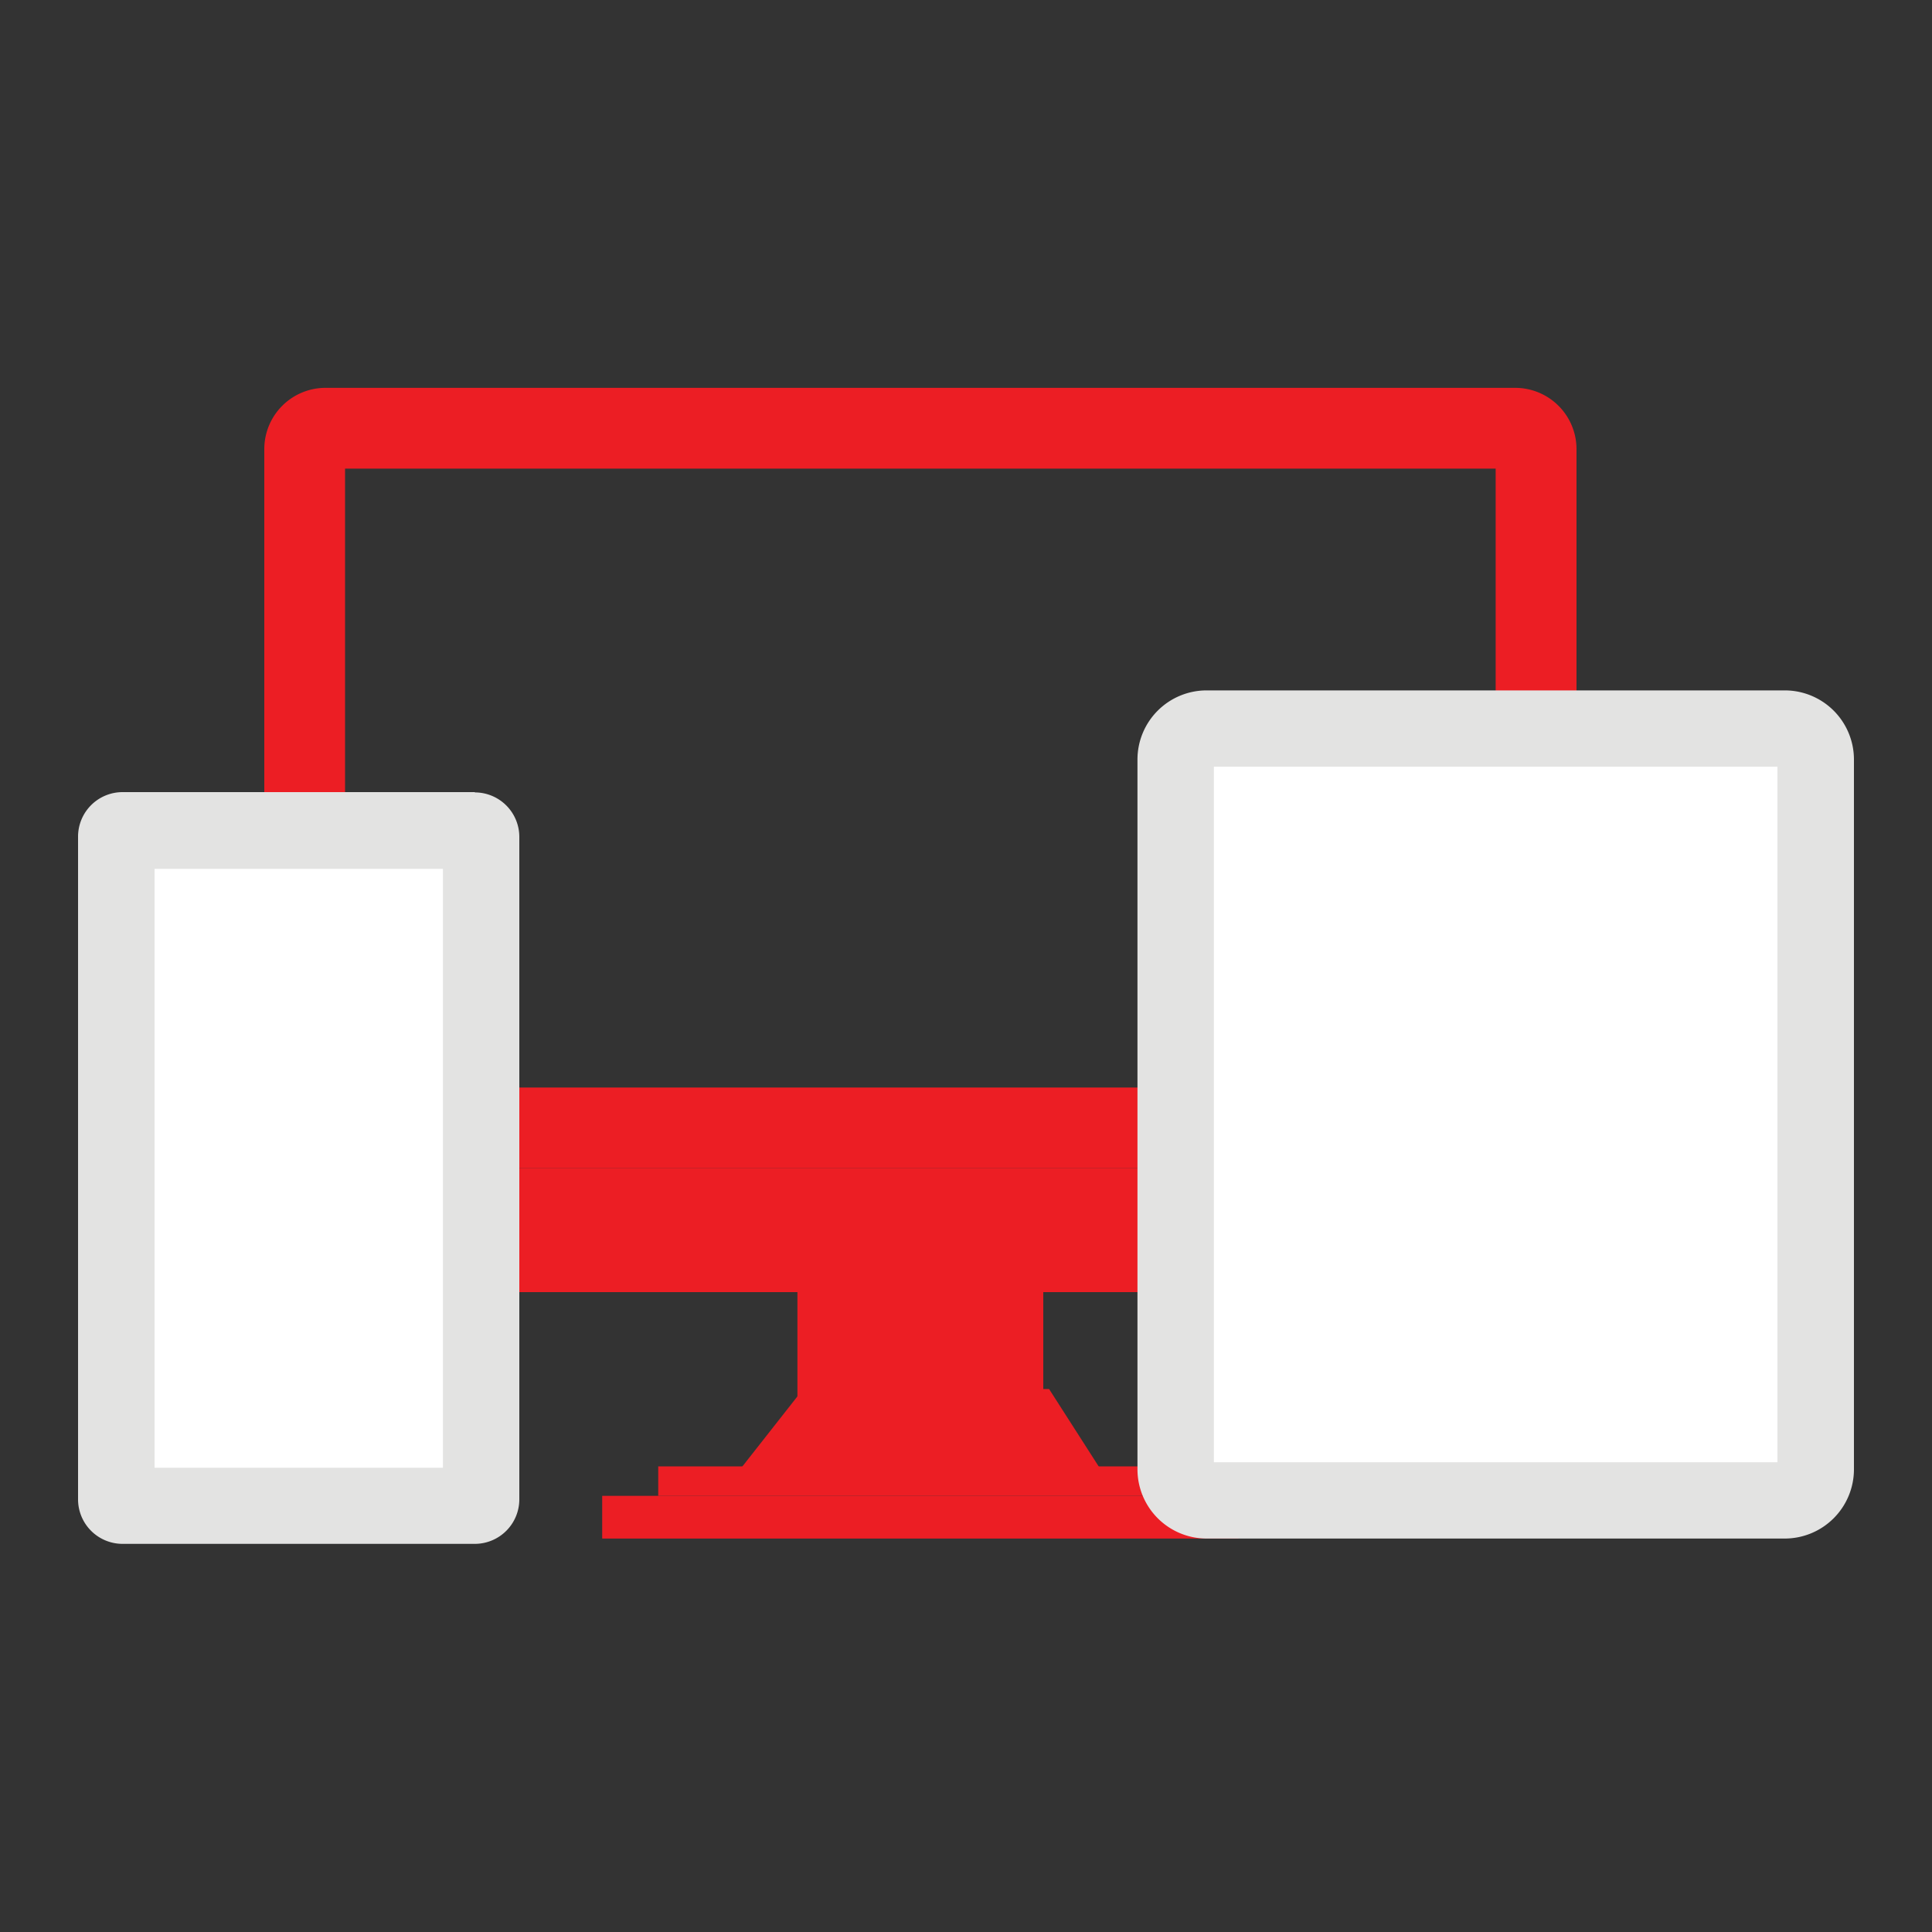
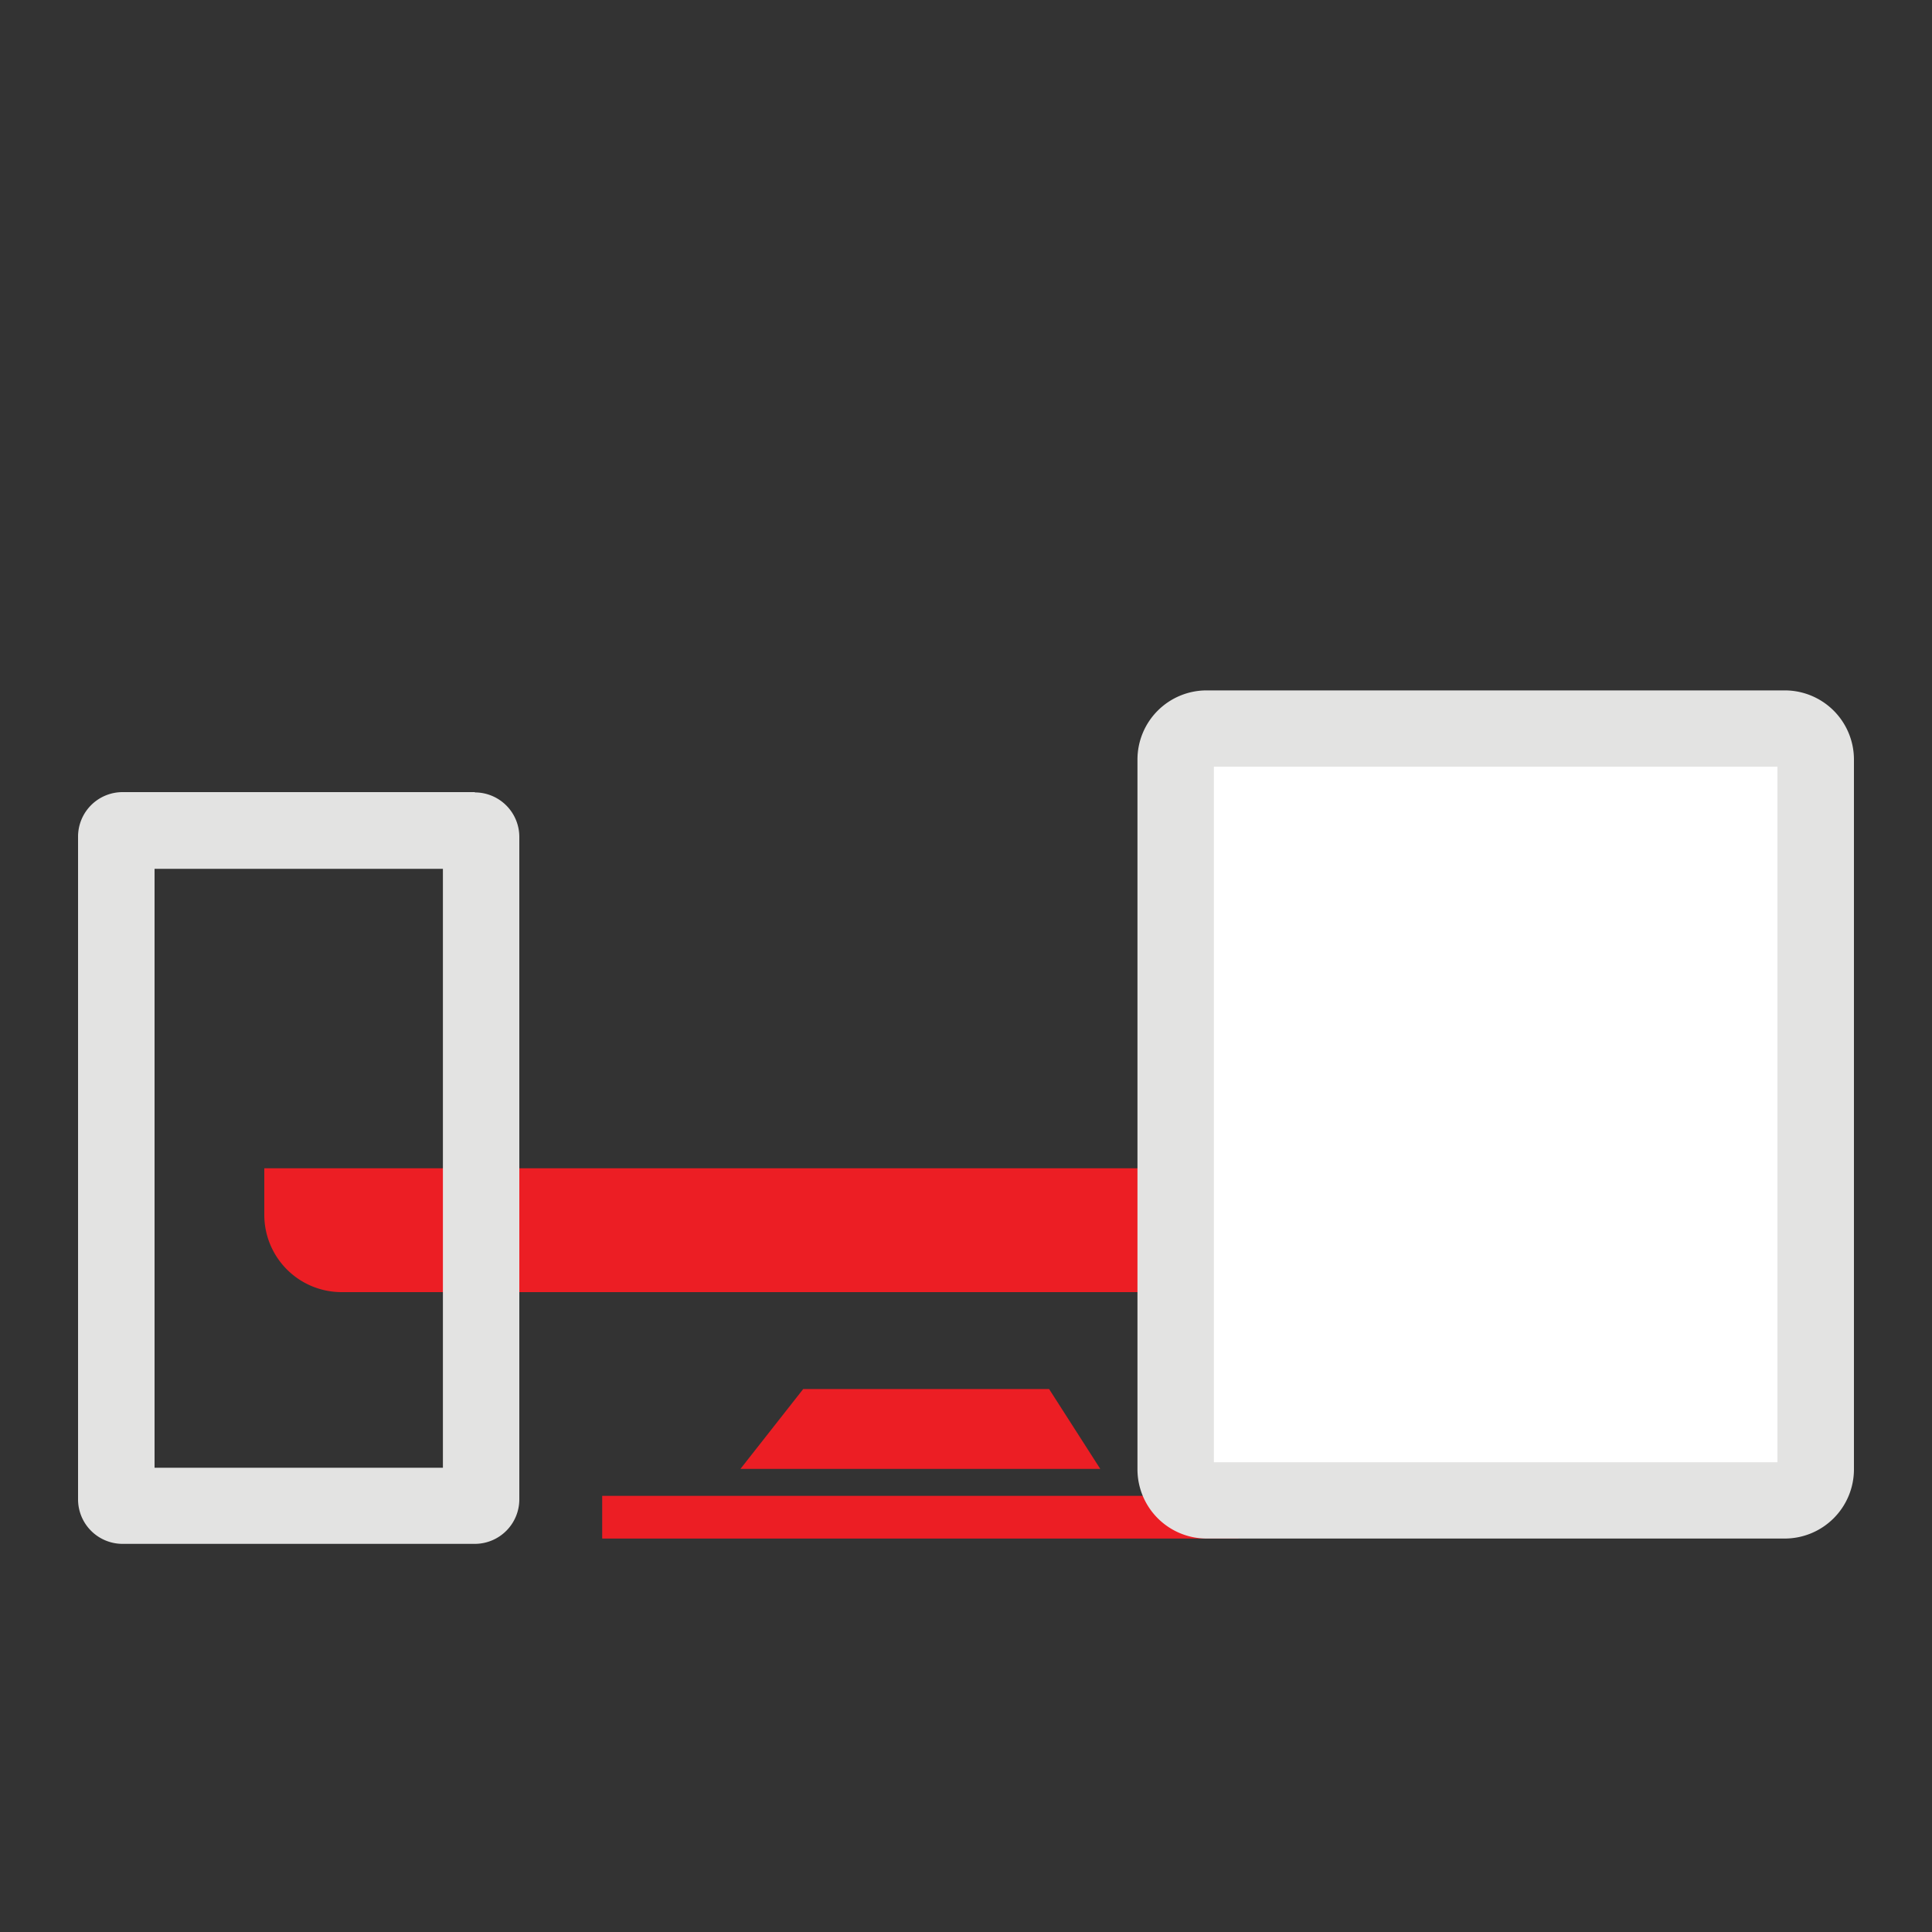
<svg xmlns="http://www.w3.org/2000/svg" id="图层_1" data-name="图层 1" viewBox="0 0 200 200">
  <rect x="0" y="0" width="200" height="200" fill="#333333" stroke="none" />
  <defs>
    <style>.cls-1{fill:#ec1e24;}.cls-2{fill:#fff;}.cls-3{fill:#e3e3e2;}</style>
  </defs>
-   <rect class="cls-1" x="68.14" y="151.8" width="54.26" height="3.05" />
  <rect class="cls-1" x="62.34" y="154.85" width="65.86" height="4.42" />
-   <rect class="cls-1" x="82.55" y="133.76" width="25.45" height="13.19" />
  <polygon class="cls-1" points="113.9 152.06 76.65 152.06 83.15 143.79 108.6 143.79 113.9 152.06" />
-   <path class="cls-1" d="M154.83,48.51v64.07H35.72V48.51H154.83m2-8.36H33.7a6.34,6.34,0,0,0-6.34,6.35v74.44H163.2V46.5a6.35,6.35,0,0,0-6.35-6.35Z" />
  <path class="cls-1" d="M27.36,120.94H163.2a0,0,0,0,1,0,0v4.82a8,8,0,0,1-8,8H35.36a8,8,0,0,1-8-8v-4.82A0,0,0,0,1,27.36,120.94Z" />
-   <path class="cls-2" d="M124.89,75.42h59.89A3.18,3.18,0,0,1,188,78.6v73.52a3.19,3.19,0,0,1-3.19,3.19H124.89a3.18,3.18,0,0,1-3.18-3.18V78.61A3.19,3.19,0,0,1,124.89,75.42Z" />
+   <path class="cls-2" d="M124.89,75.42h59.89A3.18,3.18,0,0,1,188,78.6v73.52a3.19,3.19,0,0,1-3.19,3.19H124.89a3.18,3.18,0,0,1-3.18-3.18V78.61Z" />
  <path class="cls-3" d="M184,79.37v72H125.66v-72H184m.77-7.9H124.89a7.16,7.16,0,0,0-7.14,7.14v73.52a7.17,7.17,0,0,0,7.14,7.14h59.89a7.17,7.17,0,0,0,7.14-7.14V78.61a7.16,7.16,0,0,0-7.14-7.14Z" />
-   <rect class="cls-2" x="12.04" y="85.99" width="37.77" height="69.91" rx="0.65" />
  <path class="cls-3" d="M45.85,89.94v62H16v-62H45.85M49.16,82H12.68a4.61,4.61,0,0,0-4.6,4.6v68.62a4.61,4.61,0,0,0,4.6,4.6H49.16a4.61,4.61,0,0,0,4.6-4.6V86.63a4.61,4.61,0,0,0-4.6-4.6Z" />
</svg>